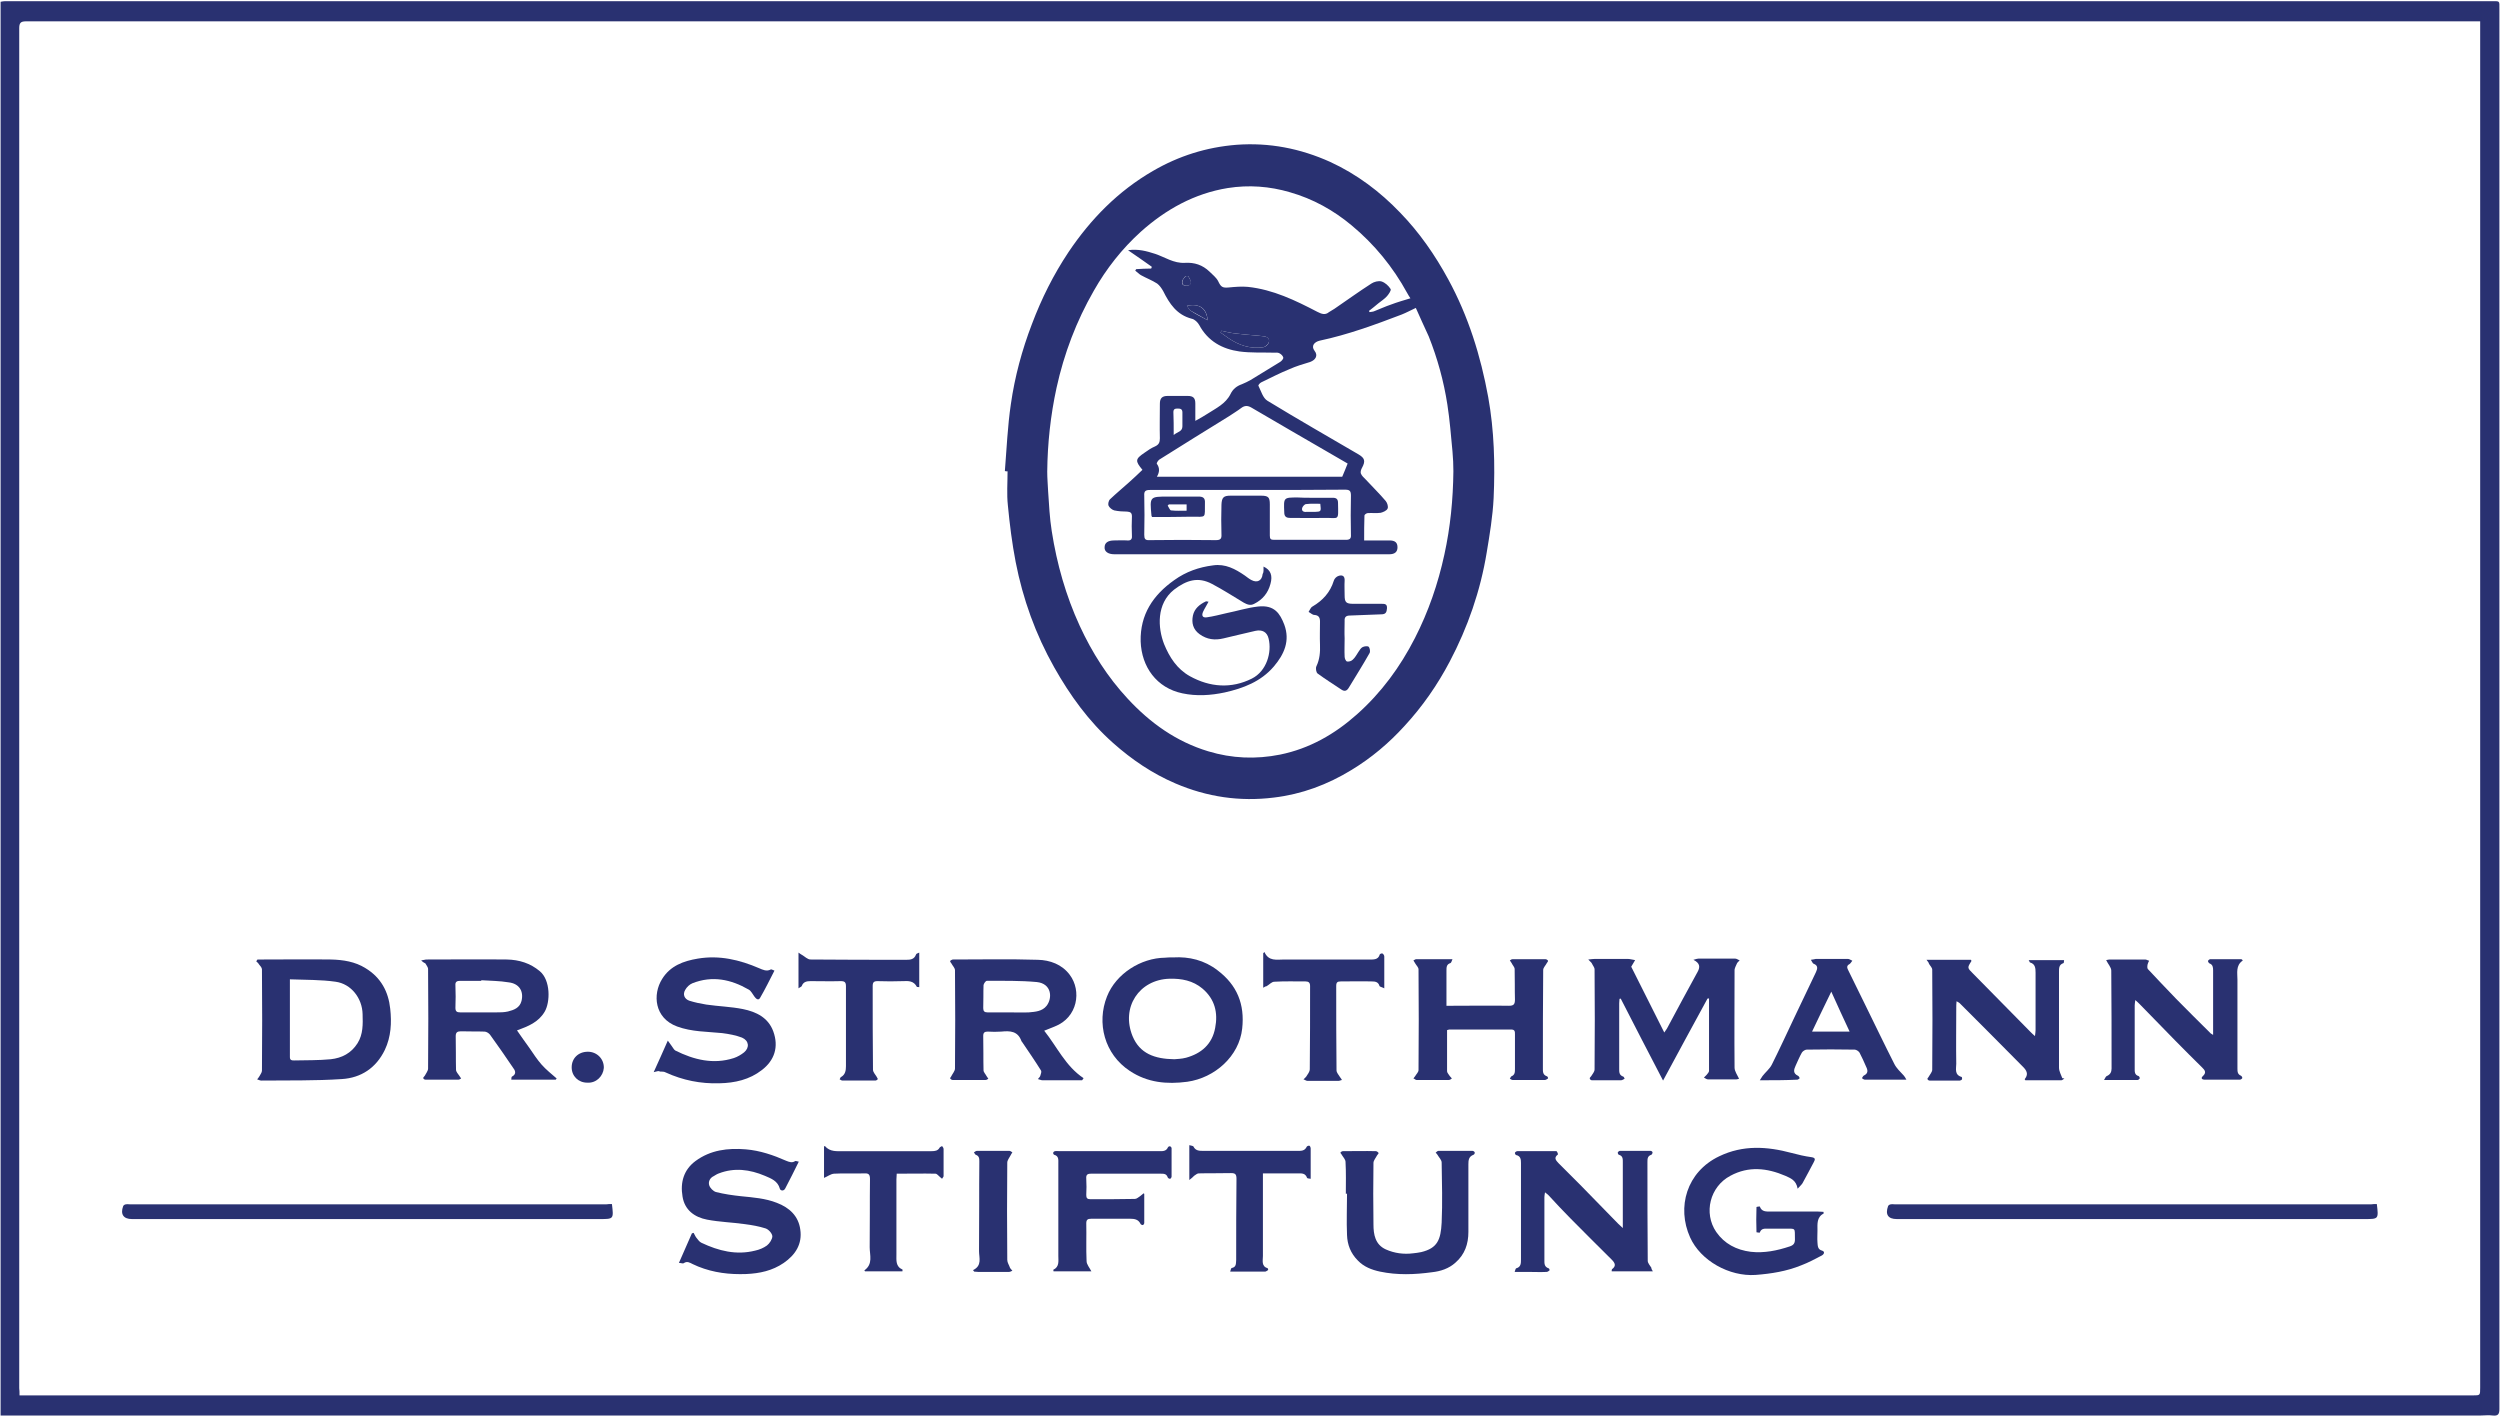
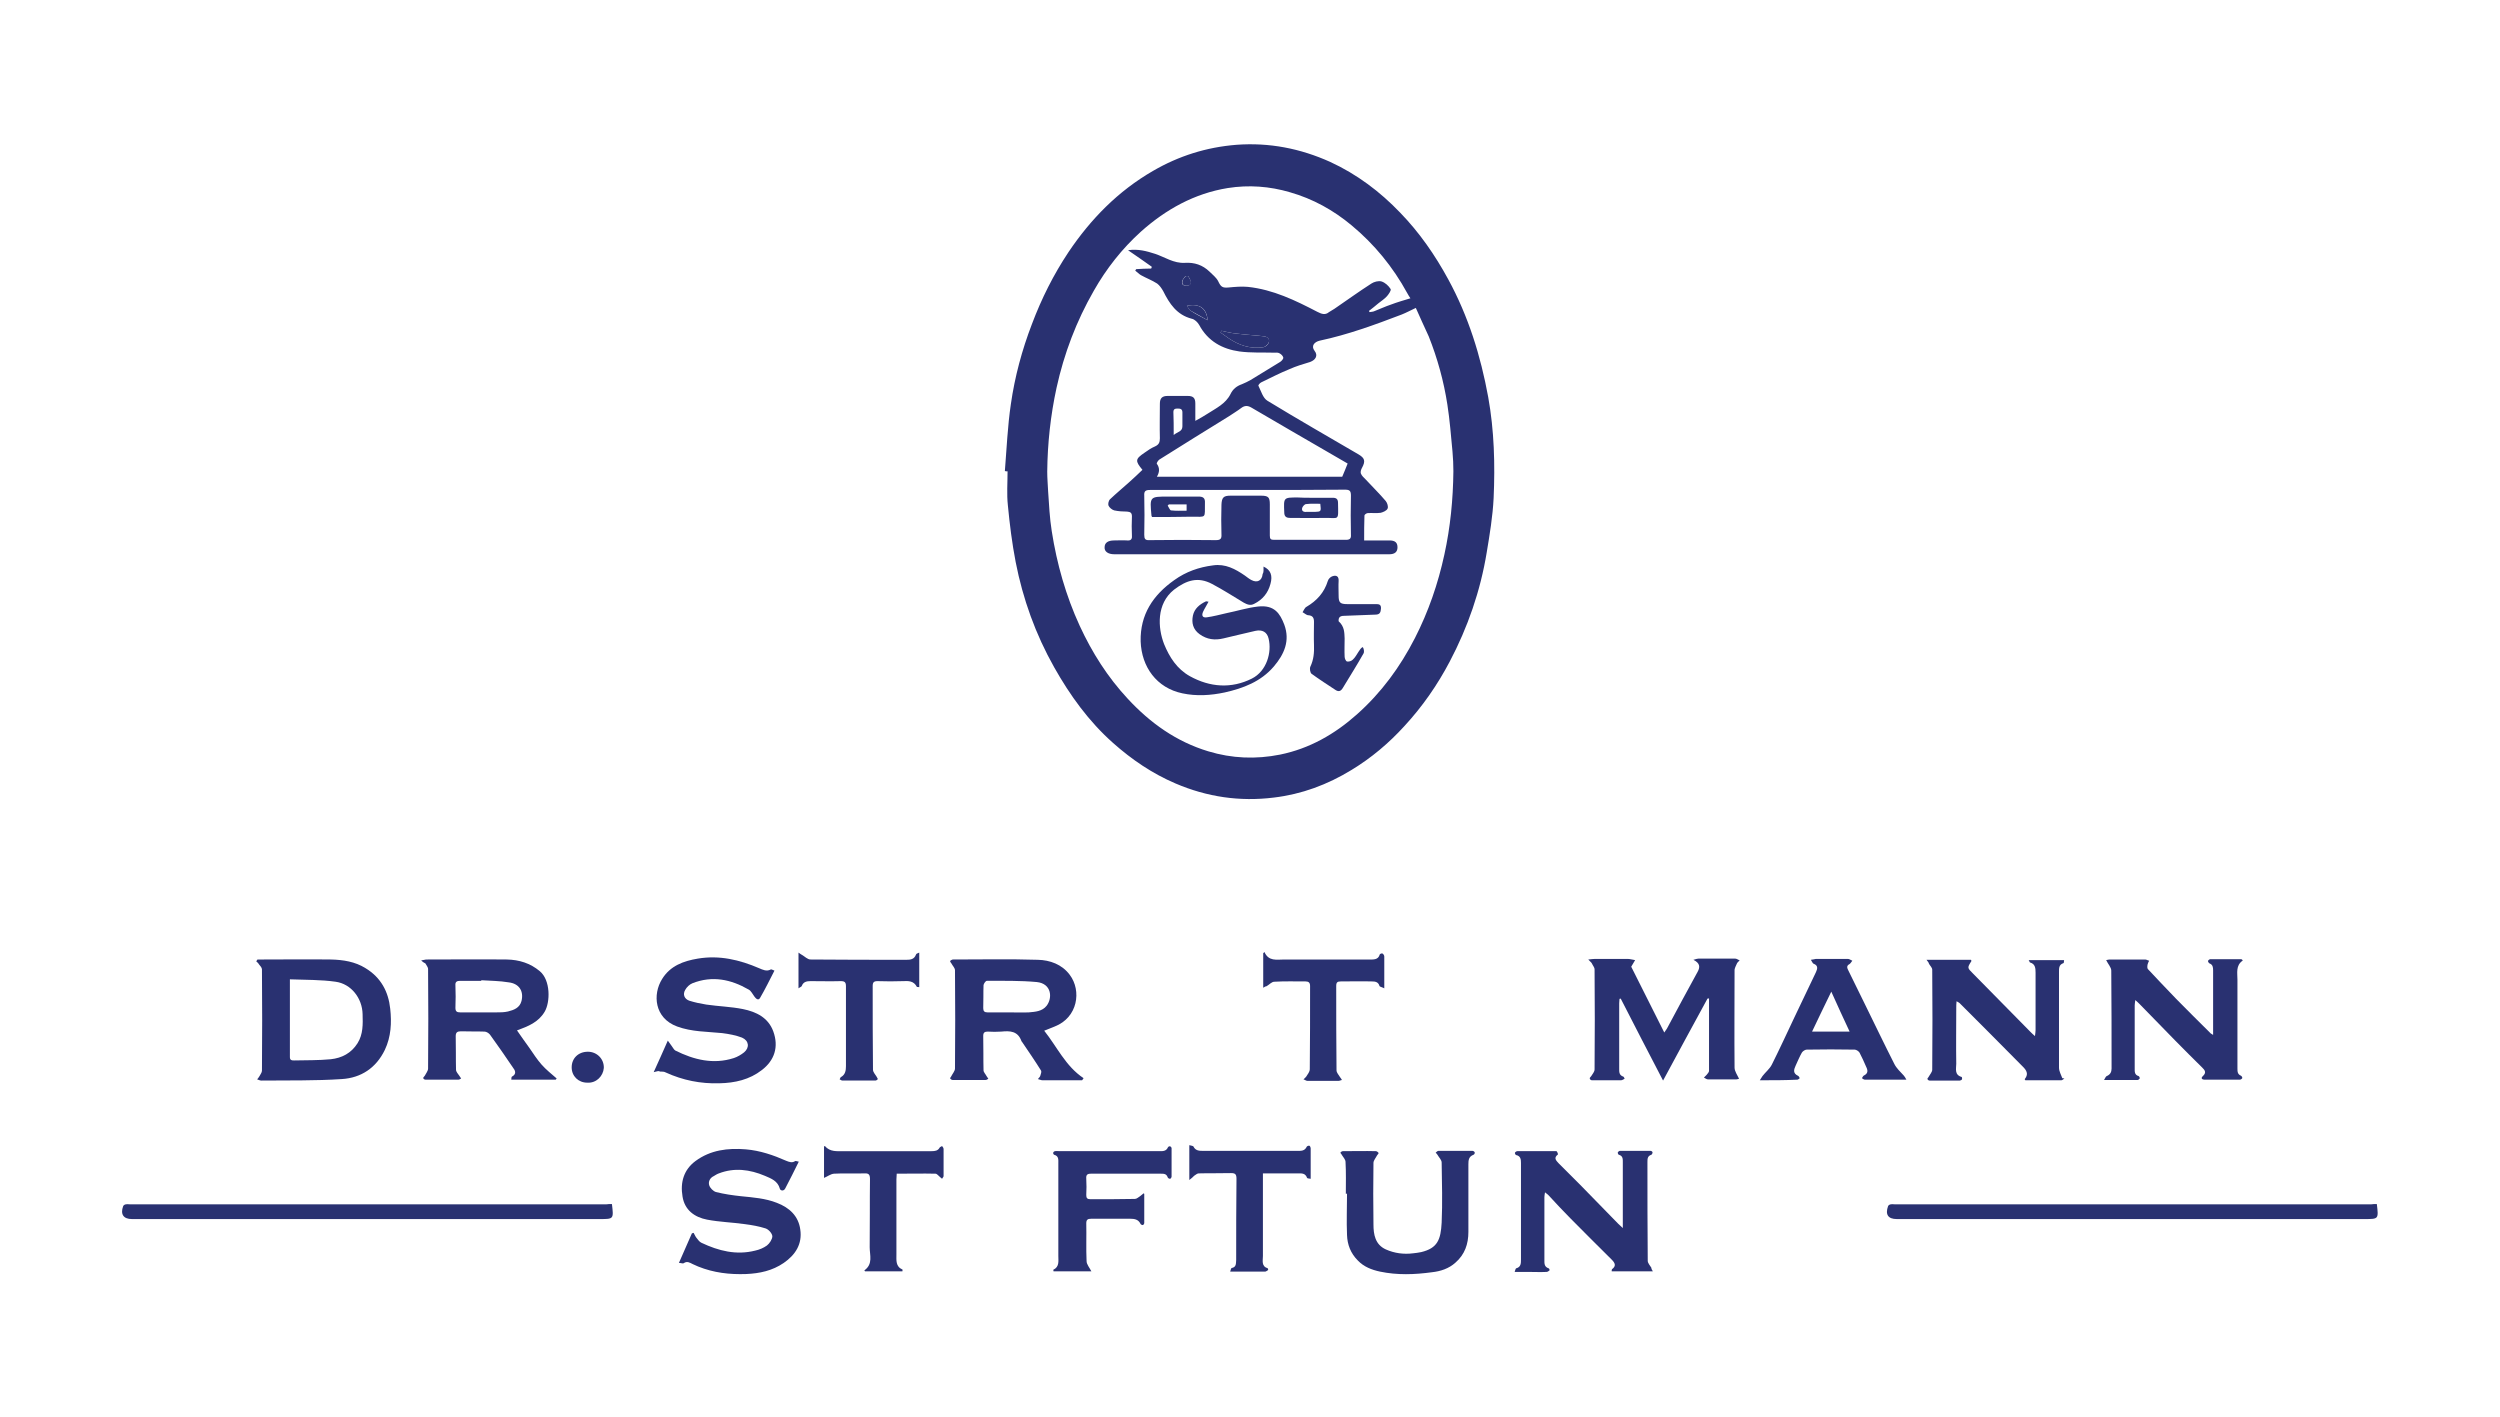
<svg xmlns="http://www.w3.org/2000/svg" version="1.1" id="Ebene_1" x="0px" y="0px" viewBox="0 0 832.2 471.6" style="enable-background:new 0 0 832.2 471.6;" xml:space="preserve">
  <style type="text/css">
	.st0{fill:#293171;}
</style>
  <g>
-     <path class="st0" d="M0.2,471.2c0-157.1,0-313.8,0-470.6c0.5-0.1,1-0.2,1.4-0.2c1.8,0,3.6,0,5.4,0c274,0,548,0,822,0   c3.3,0,3-0.3,3,2.6c0,69.4,0,138.7,0,208.1c0,86,0,172,0,257.9c0,1.7-0.4,2.4-2.2,2.2c-1.4-0.2-2.8,0-4.1,0   c-274.1,0-548.3,0-822.4,0C2.3,471.2,1.3,471.2,0.2,471.2z M6.5,464.5c0.9,0,1.5,0,2.1,0c271.5,0,543.1,0,814.6,0   c2.4,0,2.4,0,2.4-2.6c0-112.5,0-225,0-337.5c0-38,0-76.1,0-114.1c0-1,0-2,0-3.2c-1.5,0-2.7,0-3.9,0c-163.5,0-327,0-490.5,0   c-107.5,0-215,0-322.5,0c-1.8,0-2.3,0.5-2.3,2.3c0,150.9,0,301.8,0,452.7C6.5,462.8,6.5,463.5,6.5,464.5z" />
    <path class="st0" d="M334.5,156.8c0.6-7.4,0.9-14.9,2-22.3c1.3-9.1,3.7-18,7-26.6c3.2-8.5,7.2-16.5,12.2-24   c7.4-11,16.5-20.3,28.1-27c8.6-5,17.8-7.9,27.8-8.7c10.9-0.8,21.2,1.2,31.2,5.7c8.9,4.1,16.6,9.9,23.3,16.9   c6.4,6.6,11.6,14.1,16,22.2c6.7,12.3,10.8,25.5,13.3,39.2c2,11.1,2.3,22.4,1.8,33.6c-0.3,6.1-1.3,12.1-2.3,18.1   c-2.1,12.8-6.3,24.9-12.3,36.3c-4.1,7.8-9.1,15-15.1,21.5c-5.2,5.7-11,10.6-17.6,14.6c-8,4.9-16.6,8.1-25.9,9.2   c-11.3,1.4-22.2-0.2-32.7-4.7c-7.7-3.3-14.5-7.9-20.8-13.5c-8.1-7.2-14.3-15.8-19.6-25.2c-6.2-11-10.4-22.7-12.8-35   c-1.2-6.2-2-12.6-2.6-18.9c-0.4-3.7-0.1-7.5-0.1-11.3C335,156.9,334.8,156.9,334.5,156.8z M471.3,102.5c-1.7,0.8-3.2,1.6-4.7,2.2   c-8.9,3.4-17.9,6.7-27.3,8.7c-1.7,0.4-3,1.7-1.7,3.4c1.2,1.5,0.4,3-1.5,3.7c-2.3,0.7-4.7,1.4-6.9,2.4c-3.2,1.3-6.3,2.9-9.4,4.4   c-0.4,0.2-1,0.9-0.9,1.1c0.9,1.8,1.5,4.1,3,5c10,6.1,20.3,12,30.4,17.9c2,1.2,2.3,2.2,1.1,4.4c-0.3,0.5-0.6,1.4-0.4,1.9   c0.3,0.8,1,1.4,1.7,2.1c2.2,2.4,4.5,4.6,6.6,7.1c0.5,0.6,0.9,1.9,0.6,2.5c-0.3,0.7-1.5,1.2-2.3,1.4c-1.4,0.2-2.9,0-4.3,0.1   c-0.4,0-1.1,0.5-1.1,0.8c-0.1,2.7-0.1,5.5-0.1,8.3c3,0,5.7,0,8.4,0c1.9,0,2.7,0.7,2.7,2.3c0,1.5-0.9,2.3-2.7,2.3   c-2.1,0-4.2,0-6.3,0c-28.4,0-56.9,0-85.3,0c-2,0-3.3-0.9-3.2-2.3c0-1.5,1.1-2.3,3.2-2.3c1.4,0,2.9-0.1,4.3,0   c1.1,0.1,1.7-0.3,1.6-1.5c-0.1-2.2-0.1-4.3,0-6.5c0-1.2-0.5-1.5-1.6-1.6c-1.4,0-2.9-0.1-4.3-0.4c-0.7-0.2-1.6-0.9-1.9-1.6   c-0.2-0.5,0-1.6,0.5-2.1c2.1-2,4.3-3.8,6.4-5.7c1.5-1.3,2.9-2.7,4.4-4.1c-2.5-3-2.4-3.6,0.7-5.7c1.1-0.8,2.3-1.6,3.5-2.1   c1.3-0.6,1.6-1.4,1.6-2.7c-0.1-3.8,0-7.7,0-11.5c0-1.9,0.8-2.6,2.6-2.6c2.2,0,4.4,0,6.7,0c1.8,0,2.5,0.7,2.5,2.5c0,1.8,0,3.6,0,5.8   c1.6-0.9,2.9-1.6,4.1-2.4c2.8-1.8,6-3.3,7.6-6.5c0.8-1.7,2.1-2.7,3.8-3.3c1-0.4,2-0.9,2.9-1.4c3.3-2,6.5-4,9.8-6   c0.5-0.3,1.1-1,1.1-1.4c-0.1-0.6-0.7-1.2-1.3-1.5c-0.5-0.3-1.2-0.2-1.7-0.2c-3.9-0.1-7.8,0.1-11.6-0.4c-5.7-0.8-10.5-3.4-13.4-8.8   c-0.5-0.9-1.5-1.9-2.5-2.1c-5-1.3-7.4-5-9.5-9.2c-0.5-0.9-1.2-1.9-2-2.5c-1.7-1.1-3.6-1.8-5.4-2.8c-0.7-0.4-1.2-1-1.9-1.5   c0.1-0.2,0.2-0.3,0.3-0.5c1.7-0.1,3.4-0.2,5-0.2c0.1-0.2,0.2-0.4,0.2-0.6c-2.5-1.8-5-3.5-7.9-5.5c3.4-0.5,6.2,0.3,9,1.2   c3.3,1.1,6.2,3.2,9.9,3c3.2-0.2,5.9,0.7,8.2,2.9c1,1,2.3,2,2.9,3.2c0.9,1.9,1.4,2.3,3.5,2.1c2.1-0.2,4.3-0.4,6.4-0.2   c8.4,0.9,15.8,4.5,23.1,8.3c1.4,0.7,2.6,1.2,3.9,0.1c0.6-0.4,1.2-0.7,1.8-1.1c4.1-2.8,8.1-5.7,12.3-8.4c0.9-0.6,2.4-1,3.4-0.7   c1.2,0.4,2.3,1.4,3,2.5c0.3,0.4-0.6,1.7-1.2,2.4c-0.8,0.9-1.9,1.6-2.9,2.4c-1,0.8-2,1.7-3.1,2.5c0.1,0.1,0.1,0.3,0.2,0.4   c0.6-0.1,1.2-0.1,1.8-0.4c1.8-0.7,3.5-1.5,5.3-2.1c2.1-0.8,4.2-1.4,6.5-2.1c-0.3-0.4-0.7-1.1-1.1-1.8c-4.7-8.6-10.9-16.2-18.5-22.5   c-6-5-12.8-8.8-20.5-11c-6.8-2-13.7-2.5-20.7-1.4c-11.1,1.8-20.6,7.1-28.9,14.5c-6.3,5.7-11.5,12.3-15.7,19.7   c-5.8,10.1-9.9,20.9-12.4,32.3c-2,9.2-3,18.5-3.1,27.9c0,2.2,0.2,4.4,0.3,6.6c0.3,4.4,0.5,8.8,1.2,13.2c1.7,10.9,4.7,21.5,9.3,31.5   c4.1,8.9,9.3,17.1,16,24.3c7.5,8.1,16.2,14.3,26.8,17.5c7.9,2.4,15.9,2.7,23.9,1.1c9.8-2,18.2-6.8,25.6-13.4   c8.1-7.2,14.4-15.8,19.3-25.4c4.5-8.8,7.7-18.1,9.8-27.8c2-9.1,2.9-18.4,3-27.7c0-2.2-0.1-4.4-0.3-6.6c-0.5-5.2-0.9-10.5-1.7-15.6   c-1.2-7.8-3.3-15.4-6.2-22.7C474.1,108.7,472.7,105.7,471.3,102.5z M448.6,154.3c-6.3-3.6-12.5-7.3-18.8-10.9   c-4.4-2.6-8.8-5.1-13.2-7.7c-1.2-0.7-2.2-0.8-3.4,0.1c-1.3,1-2.7,1.8-4,2.7c-7.8,4.8-15.5,9.6-23.3,14.5c-0.4,0.3-1,1.2-0.8,1.4   c1,1.4,0.9,2.8,0,4.3c20.9,0,41.5,0,61.7,0C447.5,157.1,448,155.8,448.6,154.3z M415.4,163.1C415.4,163.1,415.4,163.1,415.4,163.1   c-10.9,0-21.7,0-32.6,0c-1.5,0-2,0.4-1.9,1.9c0.1,4.3,0.1,8.6,0,13c0,1.4,0.3,1.9,1.8,1.8c7.3-0.1,14.6-0.1,22,0   c1.5,0,2-0.4,1.9-1.9c-0.1-3.3-0.1-6.6,0-9.9c0.1-2.4,0.7-3,3-3c3.4,0,6.7,0,10.1,0c2.5,0,3,0.5,3,2.9c0,3.5,0,7,0,10.4   c0,1.1,0.3,1.4,1.4,1.4c8,0,16,0,23.9,0c1.3,0,1.8-0.4,1.7-1.7c-0.1-4.3-0.1-8.6,0-13c0-1.6-0.4-2-2-2   C437,163.1,426.2,163.1,415.4,163.1z M406.6,110.1c-0.1,0.2-0.2,0.4-0.3,0.6c0.9,0.6,1.8,1.3,2.7,1.9c3.5,2.4,7.3,3.6,11.5,3   c0.7-0.1,1.6-0.8,1.8-1.5c0.5-1.1-0.3-1.9-1.3-2.1c-1.3-0.2-2.6-0.3-3.9-0.4c-2.2-0.2-4.5-0.4-6.7-0.7   C409.1,110.7,407.9,110.4,406.6,110.1z M390.7,144.8c1.3-1.1,2.9-1.1,2.9-2.9c0-1.5,0-3.1,0-4.6c0-1.1-0.6-1.3-1.5-1.3   c-0.9,0-1.5,0.1-1.5,1.2C390.7,139.6,390.7,141.9,390.7,144.8z M402,106.6c-0.3-3.9-2.6-5.7-6.9-4.8c0.5,0.6,0.7,1.3,1.2,1.6   C398.1,104.6,400.1,105.6,402,106.6z M395.5,91.9c-0.3,0-0.6,0-0.9,0c-0.4,0.6-0.9,1.1-1.1,1.7c-0.2,1,0.3,1.5,1.4,1.5   c1,0,1.6-0.4,1.4-1.4C396.3,93.1,395.9,92.5,395.5,91.9z" />
    <path class="st0" d="M568.4,332.4c-4.9,9-9.8,18-14.8,27.3c-4.9-9.4-9.5-18.3-14.1-27.3c-0.1,0-0.2,0.1-0.4,0.1   c0,0.5-0.1,1-0.1,1.5c0,7.2,0,14.4,0,21.6c0,1.2-0.1,2.3,1.4,2.8c0.2,0.1,0.3,0.5,0.4,0.7c-0.4,0.2-0.8,0.5-1.2,0.5   c-2.6,0-5.2,0-7.7,0c-0.7,0-1.3,0-2,0c-0.3,0-0.7-0.3-0.7-0.6c-0.1-0.2,0.3-0.5,0.5-0.8c0.4-0.7,1.1-1.4,1.1-2.2   c0.1-11.1,0.1-22.2,0-33.3c0-0.7-0.6-1.3-0.9-2c-0.2-0.4-0.6-0.6-1.2-1.3c1.1-0.1,1.7-0.2,2.3-0.2c3.6,0,7.2,0,10.8,0   c0.8,0,1.7,0.3,2.5,0.4c-0.4,0.7-0.8,1.3-1.3,2.2c3.5,7,7.2,14.3,11,21.9c0.5-0.8,0.9-1.2,1.1-1.7c3.3-6.2,6.6-12.3,10-18.5   c0.9-1.6,0.8-2.9-1.4-4c1-0.3,1.4-0.4,1.7-0.4c4.1,0,8.2,0,12.2,0c0.5,0,1,0.4,1.5,0.6c-0.3,0.3-0.7,0.6-0.9,1   c-0.3,0.7-0.7,1.4-0.8,2.1c0,10.9-0.1,21.7,0,32.6c0,1.2,0.9,2.4,1.5,3.7c-0.2,0-0.5,0.2-0.9,0.2c-3.2,0-6.4,0-9.5,0   c-0.4,0-0.9-0.4-1.3-0.6c0.3-0.3,0.6-0.6,0.9-0.9c0.3-0.4,0.8-0.9,0.8-1.3c0-8.1,0-16.2,0-24.3   C568.8,332.5,568.6,332.4,568.4,332.4z" />
    <path class="st0" d="M550.2,423.2c-4.7,0-9.1,0-13.7,0c0-0.3,0-0.6,0.1-0.7c1.5-1.1,1-2.1-0.1-3.2c-4.6-4.6-9.2-9.1-13.7-13.7   c-2.5-2.5-4.9-5.1-7.3-7.7c-0.3-0.3-0.7-0.6-1.2-1c-0.1,0.7-0.2,1.2-0.2,1.6c0,7,0,13.9,0,20.9c0,1.1-0.1,2.3,1.4,2.8   c0.2,0,0.4,0.6,0.3,0.7c-0.3,0.2-0.6,0.5-1,0.5c-2,0.1-4,0-5.9,0c-1.5,0-3,0-4.7,0c0.2-0.6,0.3-1.1,0.5-1.2   c1.6-0.4,1.6-1.7,1.6-2.9c0-10.7,0-21.5,0-32.2c0-1.1-0.1-2.3-1.6-2.6c-0.2,0-0.5-0.6-0.4-0.8c0.1-0.2,0.5-0.5,0.8-0.5   c4.3,0,8.6,0,13,0c0.2,0,0.6,1,0.5,1.1c-1.6,1.2-0.5,2.1,0.3,3c2.5,2.5,5,5,7.5,7.5c4.1,4.2,8.2,8.4,12.3,12.6   c0.4,0.4,0.8,0.7,1.5,1.4c0-1.5,0-2.6,0-3.8c0-6,0-12,0-18c0-1.1,0.1-2.2-1.3-2.6c-0.2,0-0.4-0.5-0.4-0.7c0.1-0.3,0.5-0.6,0.7-0.6   c3.4,0,6.8,0,10.3,0c0.2,0,0.6,0.3,0.6,0.5c0,0.3-0.2,0.7-0.4,0.8c-1.3,0.4-1.3,1.4-1.3,2.4c0,11,0,21.9,0.1,32.9   c0,0.8,0.8,1.6,1.2,2.3C549.7,422.4,549.9,422.7,550.2,423.2z" />
    <path class="st0" d="M736.7,344.5c0-3.1,0-5.8,0-8.5c0-4.3,0-8.6,0-13c0-1-0.1-1.9-1.2-2.3c-0.2-0.1-0.5-0.5-0.5-0.8   c0-0.2,0.5-0.6,0.7-0.6c3.5,0,7,0,10.4,0c0.1,0,0.3,0.2,0.4,0.3c0,0.1,0.1,0.2,0,0.2c-2.3,1.6-1.7,4.1-1.7,6.3c0,9.8,0,19.7,0,29.5   c0,1.1,0,2,1.2,2.5c0.2,0.1,0.5,0.6,0.4,0.8c-0.1,0.2-0.5,0.5-0.8,0.5c-3.9,0-7.8,0-11.7,0c-0.9,0-1.4-0.5-0.6-1.2   c1.3-1.2,0.6-2-0.2-2.8c-3-3-6-5.9-8.9-8.9c-4-4.1-7.9-8.1-11.9-12.2c-0.4-0.4-0.8-0.8-1.5-1.4c-0.1,0.8-0.2,1.3-0.2,1.8   c0,7,0,13.9,0,20.9c0,1.1-0.1,2.2,1.3,2.6c0.2,0.1,0.4,0.5,0.4,0.7c-0.1,0.3-0.5,0.6-0.7,0.6c-3.6,0-7.2,0-11.2,0   c0.4-0.7,0.6-1.2,0.9-1.3c1.2-0.5,1.6-1.4,1.6-2.5c0-10.9,0-21.7-0.1-32.6c0-1.1-1.1-2.2-1.7-3.5c0.2,0,0.7-0.2,1.3-0.2   c3.9,0,7.8,0,11.7,0c0.4,0,0.8,0.3,1.3,0.4c-0.2,0.4-0.4,0.8-0.5,1.2c-0.1,0.5-0.2,1.3,0.1,1.6c3.1,3.3,6.2,6.6,9.4,9.9   c3.7,3.8,7.5,7.5,11.3,11.3C735.8,344,736.1,344.1,736.7,344.5z" />
    <path class="st0" d="M641.3,319.5c5.3,0,10.1,0,14.8,0c0.1,0.2,0.2,0.4,0.1,0.5c-1.4,2.2-1.3,2.2,0.6,4.1   c6.4,6.5,12.8,13,19.1,19.4c0.4,0.4,0.8,0.8,1.5,1.4c0.1-0.9,0.2-1.4,0.2-2c0-6.4,0-12.7,0-19.1c0-1.5-0.1-2.9-1.8-3.4   c-0.2,0-0.2-0.4-0.5-0.8c4,0,7.9,0,11.8,0c-0.1,0.3,0,0.9-0.2,1c-1.6,0.5-1.5,1.8-1.5,3.1c0,10.6,0,21.1,0,31.7   c0,1.2,0.7,2.4,1.1,3.5c0.2,0,0.4,0.1,0.7,0.1c-0.3,0.2-0.7,0.6-1,0.6c-4,0-8,0-12,0c-0.1-0.2-0.3-0.4-0.2-0.4   c1.7-2.1,0-3.5-1.2-4.7c-6.8-6.9-13.7-13.8-20.5-20.6c-0.2-0.2-0.5-0.3-1-0.6c-0.1,0.9-0.1,1.6-0.1,2.3c0,6.2-0.1,12.4,0,18.5   c0,1.6-0.7,3.7,1.8,4.4c0.1,0,0.2,0.6,0.1,0.8c-0.1,0.2-0.5,0.4-0.7,0.4c-3.4,0-6.7,0-10.1,0c-0.3,0-0.7-0.3-0.7-0.6   c0-0.2,0.4-0.5,0.5-0.8c0.4-0.7,1.1-1.5,1.1-2.2c0.1-11.1,0.1-22.2,0-33.3c0-0.7-0.7-1.3-1.1-2   C642.1,320.5,641.8,320.2,641.3,319.5z" />
    <path class="st0" d="M140.2,319.7c0.9-0.1,1.3-0.3,1.8-0.3c8.9,0,17.9-0.1,26.8,0c4,0.1,7.7,1.2,10.9,3.9c3.6,3,3.5,10.3,1.6,13.5   c-2.1,3.5-5.4,4.8-9.2,6.2c1.4,2,2.7,3.9,4.1,5.8c1.3,1.9,2.6,3.9,4.1,5.6c1.5,1.7,3.3,3.1,5,4.6c-0.1,0.1-0.2,0.3-0.3,0.4   c-4.9,0-9.8,0-14.8,0c0.1-0.4,0-0.9,0.2-1c1.7-0.9,1.1-2.1,0.3-3.1c-2.5-3.7-5-7.3-7.6-10.9c-0.4-0.5-1.2-1-1.8-1   c-2.6-0.1-5.3,0-7.9-0.1c-1.2,0-1.7,0.4-1.7,1.6c0.1,3.7,0,7.4,0.1,11.2c0,0.7,0.7,1.4,1.1,2c0.2,0.3,0.4,0.6,0.6,0.9   c-0.3,0.2-0.6,0.4-0.9,0.4c-3.7,0-7.3,0-11,0c-0.3,0-0.7-0.3-0.7-0.5c-0.1-0.2,0.3-0.5,0.5-0.8c0.4-0.8,1.1-1.6,1.1-2.4   c0.1-11,0.1-22.1,0-33.1c0-0.7-0.6-1.3-0.9-1.9C141.2,320.5,140.8,320.3,140.2,319.7z M160.2,326.3c0,0.1,0,0.1,0,0.2   c-2.3,0-4.7,0-7,0c-1.1,0-1.7,0.3-1.6,1.5c0.1,2.5,0.1,5,0,7.5c0,1.2,0.5,1.5,1.6,1.5c4,0,8,0,12,0c1.3,0,2.6,0,3.9-0.3   c2-0.5,3.9-1.2,4.5-3.5c0.8-3.3-0.8-5.8-4.3-6.2C166.3,326.5,163.3,326.5,160.2,326.3z" />
    <path class="st0" d="M360.2,359.6c-1.2,0-2.4,0-3.5,0c-3.2,0-6.5,0-9.7,0c-0.5,0-1-0.3-1.5-0.4c0.3-0.4,0.7-0.7,0.8-1.1   c0.2-0.6,0.5-1.4,0.2-1.8c-2-3.2-4.2-6.4-6.3-9.5c-0.1-0.1-0.2-0.2-0.2-0.3c-1.2-3.3-3.8-3.4-6.7-3.1c-1.5,0.1-3,0.1-4.5,0   c-1,0-1.5,0.3-1.5,1.4c0.1,3.8,0,7.7,0.1,11.5c0,0.6,0.7,1.3,1,1.9c0.2,0.3,0.4,0.6,0.6,0.9c-0.3,0.2-0.6,0.4-0.9,0.4   c-3.7,0-7.3,0-11,0c-0.3,0-0.7-0.3-0.8-0.5c-0.1-0.2,0.3-0.5,0.4-0.8c0.4-0.8,1.2-1.7,1.2-2.5c0.1-10.9,0.1-21.8,0-32.7   c0-0.8-0.8-1.5-1.2-2.3c-0.2-0.3-0.5-0.6-0.4-0.8c0.1-0.2,0.5-0.4,0.8-0.5c0,0,0.1,0,0.2,0c9.4,0,18.8-0.2,28.2,0.1   c4,0.1,8,1.5,10.6,5c4,5.3,2.7,14.2-5,17.2c-1.1,0.4-2.1,0.9-3.5,1.4c4.3,5.4,7.1,11.8,13.1,15.8   C360.5,359.2,360.4,359.4,360.2,359.6z M335.7,337C335.7,337,335.7,337,335.7,337c2.3,0,4.6,0.1,6.8,0c2.1-0.2,4.4-0.3,5.9-2.2   c2-2.6,1.7-7.4-3.3-7.9c-5.5-0.5-11.1-0.4-16.6-0.4c-0.4,0-1,0.9-1.1,1.4c-0.1,2.6,0,5.1-0.1,7.7c0,1,0.4,1.4,1.4,1.4   C331,337,333.3,337,335.7,337z" />
    <path class="st0" d="M85.7,319.4c0.6,0,1.2,0,1.8,0c7.6,0,15.1-0.1,22.7,0c4,0.1,8,0.7,11.5,2.9c5.1,3.1,7.6,7.8,8.2,13.5   c0.5,4.6,0.3,9.3-1.8,13.7c-2.9,6-7.9,9.3-14.3,9.7c-8.9,0.6-17.8,0.4-26.8,0.5c-0.5,0-1-0.3-1.4-0.4c0.3-0.4,0.6-0.7,0.8-1.1   c0.3-0.6,0.8-1.2,0.8-1.8c0.1-11.2,0.1-22.4,0-33.7c0-0.6-0.6-1.2-1-1.7c-0.2-0.4-0.6-0.7-0.9-1C85.5,319.7,85.6,319.6,85.7,319.4z    M96.5,326c0,9,0,17.4,0,25.9c0,1.1,0.7,1.1,1.4,1.1c4.1-0.1,8.1,0,12.2-0.4c3.7-0.4,6.8-2,8.9-5.3c1.9-3,1.8-6.4,1.7-9.7   c-0.1-5.3-3.8-10.1-9-10.8C106.8,326.1,101.8,326.2,96.5,326z" />
    <path class="st0" d="M230.9,410.4c0.3,0.5,0.5,1.1,0.9,1.6c0.5,0.6,1,1.4,1.7,1.7c5.7,2.7,11.6,4.2,17.9,2.6   c1.4-0.3,2.8-0.9,3.9-1.7c0.9-0.7,1.8-2.1,1.8-3.1c-0.1-1-1.3-2.3-2.3-2.6c-2.2-0.7-4.5-1.1-6.8-1.4c-4.2-0.6-8.4-0.7-12.6-1.5   c-4.2-0.8-7.5-3.2-8.2-7.7c-0.8-4.7,0.4-8.9,4.3-11.8c5-3.7,10.8-4.4,16.8-3.9c4.7,0.4,9.1,1.9,13.4,3.8c1,0.4,2,0.8,3,0.1   c0.2-0.1,0.6,0.1,1.2,0.2c-1.5,3.1-3,6-4.5,8.9c-0.5,1-1.6,0.8-1.8,0.1c-0.7-2.6-2.9-3.4-5-4.3c-5-2.1-10.1-2.8-15.3-0.8   c-0.6,0.2-1.2,0.6-1.7,0.9c-1.3,0.6-1.9,1.9-1.5,3.1c0.3,0.9,1.3,1.9,2.2,2.2c2.8,0.7,5.6,1.1,8.4,1.4c4,0.4,8.1,0.7,11.9,2.2   c4.2,1.6,7.2,4.4,7.8,8.9c0.7,4.8-1.6,8.4-5.5,11.1c-3.8,2.6-8,3.5-12.5,3.7c-5.5,0.2-10.8-0.4-16-2.5c-0.6-0.3-1.2-0.5-1.8-0.8   c-1-0.5-1.9-1.1-3-0.3c-0.3,0.2-0.9-0.1-1.6-0.1c1.5-3.4,2.9-6.6,4.3-9.8C230.5,410.5,230.7,410.4,230.9,410.4z" />
    <path class="st0" d="M217.6,356.9c1.7-3.7,3.1-6.9,4.7-10.5c0.6,0.8,0.9,1.3,1.3,1.8c0.4,0.5,0.7,1.2,1.2,1.5   c6.2,3.1,12.7,4.7,19.5,2.5c1.2-0.4,2.4-1.1,3.4-1.9c1.9-1.6,1.6-3.9-0.7-4.9c-2.1-0.8-4.3-1.2-6.6-1.5c-5-0.5-10.1-0.4-15-2.2   c-7.6-2.8-8.2-10.7-5-15.8c2.7-4.4,7.1-6,11.9-6.8c7.2-1.2,13.9,0.4,20.4,3.2c1.2,0.5,2.5,1.2,3.9,0.4c0.2-0.1,0.6,0.2,1.2,0.4   c-1.6,3.1-3.1,6.2-4.8,9.1c-0.6,1-1.4,0.2-1.9-0.5c-0.6-0.8-1.1-1.9-1.9-2.3c-5.9-3.4-12.1-4.7-18.7-2.1c-1,0.4-1.9,1.3-2.4,2.2   c-0.9,1.5-0.3,3,1.3,3.6c1.9,0.6,3.8,1,5.7,1.3c4.1,0.6,8.2,0.7,12.2,1.5c4.4,0.9,8.4,2.8,10.1,7.4c1.9,5.2,0.4,9.7-3.8,12.9   c-4.1,3.2-9,4.3-14.1,4.4c-6.3,0.2-12.2-1-17.9-3.6c-0.5-0.3-1.2-0.3-1.9-0.3C219.3,356.4,218.7,356.6,217.6,356.9z" />
-     <path class="st0" d="M481.7,342.9c0,4.6,0,9.2,0,13.7c0,0.5,0.6,1.1,0.9,1.6c0.2,0.3,0.5,0.5,0.7,0.8c-0.3,0.2-0.6,0.5-1,0.5   c-3.6,0-7.2,0-10.8,0c-0.3,0-0.6-0.4-1-0.5c0.2-0.3,0.4-0.5,0.6-0.8c0.4-0.7,1.1-1.3,1.1-2c0.1-11.2,0.1-22.3,0-33.5   c0-0.7-0.7-1.3-1.1-2c-0.2-0.3-0.4-0.7-0.6-1c0.3-0.1,0.6-0.4,0.9-0.4c3.9,0,7.8,0,12.1,0c-0.3,0.7-0.4,1.2-0.7,1.3   c-1.3,0.4-1.3,1.4-1.3,2.5c0,3.8,0,7.6,0,11.7c0.8,0,1.5,0,2.1,0c6.2,0,12.5-0.1,18.7,0c1.6,0,2-0.5,2-2.1c-0.1-3.4,0-6.7-0.1-10.1   c0-0.7-0.7-1.3-1-2c-0.2-0.3-0.4-0.6-0.6-0.9c0.3-0.2,0.6-0.4,0.9-0.4c3.7,0,7.3,0,11,0c0.3,0,0.7,0.3,0.8,0.5   c0.1,0.2-0.3,0.6-0.4,0.8c-0.4,0.8-1.2,1.5-1.2,2.3c-0.1,10.9-0.1,21.7-0.1,32.6c0,1.2-0.1,2.3,1.4,2.8c0.2,0.1,0.4,0.6,0.3,0.7   c-0.3,0.2-0.7,0.5-1,0.5c-2.8,0-5.5,0-8.3,0c-0.8,0-1.7,0-2.5,0c-0.3,0-0.6-0.3-0.9-0.4c0.2-0.3,0.3-0.7,0.5-0.8   c1.2-0.5,1.2-1.4,1.2-2.5c0-3.8,0-7.7,0-11.5c0-0.9,0-1.6-1.3-1.6c-6.9,0-13.8,0-20.7,0C482.4,342.7,482.2,342.8,481.7,342.9z" />
-     <path class="st0" d="M390.6,318.7c5.2-0.3,10.3,0.9,14.7,4.3c6.5,4.9,9.1,11.3,8.2,19.4c-1,9.2-9.1,16.4-18.3,17.7   c-6.8,0.9-13.2,0.3-19.1-3.6c-8.5-5.6-11.1-16-7.6-24.8c3-7.6,11.3-12.8,19.3-12.9C388.6,318.7,389.4,318.7,390.6,318.7z    M390.9,352.6c0.9-0.1,2.4-0.1,3.9-0.5c5.1-1.4,8.7-4.5,9.7-9.9c1-5.1-0.1-9.6-4.2-13.1c-3.2-2.7-7-3.4-11-3.3   c-10.1,0.3-16.2,9.5-12.3,19.1C379.4,350.7,384.3,352.5,390.9,352.6z" />
-     <path class="st0" d="M598.4,395.7c-0.5-2.9-2.4-3.5-4.1-4.3c-6.1-2.6-12.2-3.3-18.3,0c-6.8,3.6-9,12.4-4.7,18.7   c2.7,3.9,6.7,6,11.5,6.6c4.5,0.5,8.8-0.4,13-1.8c1.2-0.4,1.7-1,1.7-2.3c-0.1-4,0.5-3.6-3.5-3.6c-1.8,0-3.6,0-5.4,0   c-1.1,0-2.3-0.2-2.8,1.3c0,0.1-1.1-0.1-1.1-0.1c-0.1-2.8-0.1-5.6,0-8.4c0-0.1,1.1-0.2,1.1-0.2c0.6,1.8,2.1,1.7,3.5,1.7   c5.3,0,10.6,0,15.8,0c0.6,0,1.3,0.1,1.9,0.1c0,0.3,0.1,0.5,0.1,0.5c-2.4,1.3-2.1,3.5-2.1,5.7c0,1.3-0.1,2.7,0,4   c0.1,1,0,2.3,1.5,2.7c1,0.3,0.8,1.1,0,1.6c-2.3,1.2-4.5,2.4-6.9,3.3c-4.9,2-10,2.8-15.2,3.2c-8.7,0.6-18.3-4.7-21.8-12.5   c-4.5-10-1.2-21.8,9.7-27c7.9-3.8,15.9-3.3,24.1-1.1c2.2,0.6,4.4,1.1,6.6,1.4c1.3,0.2,1.3,0.7,0.8,1.6c-1.3,2.4-2.5,4.8-3.8,7.1   C599.6,394.5,599.1,394.9,598.4,395.7z" />
    <path class="st0" d="M448,397.4c0-3.5,0.1-7.1-0.1-10.6c0-0.8-0.7-1.5-1.2-2.3c-0.1-0.3-0.5-0.6-0.5-0.8c0.1-0.2,0.5-0.5,0.8-0.5   c3.7,0,7.3-0.1,11,0c0.3,0,0.7,0.3,0.9,0.6c0.1,0.1-0.3,0.5-0.5,0.8c-0.4,0.8-1.2,1.7-1.2,2.5c-0.1,6.8-0.1,13.7,0,20.5   c0,3.4,0.6,6.7,4.1,8.3c2.9,1.3,6,1.7,9.1,1.3c0.9-0.1,1.8-0.2,2.7-0.4c5.4-1.3,6.5-4.1,6.8-9.8c0.3-6.6,0.1-13.3,0-20   c0-0.9-0.9-1.7-1.4-2.6c-0.2-0.3-0.4-0.5-0.6-0.7c0.3-0.2,0.6-0.6,0.9-0.6c3.8,0,7.6,0,11.3,0c0.3,0,0.7,0.2,0.8,0.5   c0.1,0.2-0.1,0.7-0.4,0.8c-1.6,0.6-1.7,1.8-1.7,3.2c0,7.5,0,15,0,22.5c0,4-1.2,7.5-4.3,10.2c-2.2,2-5,2.9-7.8,3.2   c-5.8,0.8-11.6,1-17.3-0.2c-2.8-0.6-5.4-1.6-7.4-3.7c-2.4-2.4-3.5-5.3-3.6-8.5c-0.2-4.6,0-9.2,0-13.8   C448.2,397.4,448.1,397.4,448,397.4z" />
    <path class="st0" d="M203.7,400.8c0.6,5,0.6,5-4,5c-51.9,0-103.8,0-155.6,0c-0.1,0-0.1,0-0.2,0c-2.8,0-3.9-1.6-2.9-4.3   c0.1-0.3,0.6-0.6,0.9-0.6c0.5-0.1,1,0,1.4,0c52.8,0,105.7,0,158.5,0C202.4,400.8,203,400.8,203.7,400.8z" />
    <path class="st0" d="M791.2,400.8c0.6,5,0.6,5-4,5c-51.9,0-103.8,0-155.6,0c-0.1,0-0.1,0-0.2,0c-2.9,0-3.9-1.5-2.9-4.3   c0.1-0.3,0.6-0.6,0.9-0.6c0.5-0.1,1,0,1.4,0c52.8,0,105.7,0,158.5,0C789.9,400.8,790.5,400.8,791.2,400.8z" />
    <path class="st0" d="M585.8,359.6c0.5-0.8,0.7-1.1,0.9-1.4c1-1.3,2.4-2.4,3.1-3.8c2.6-5.2,5-10.4,7.5-15.7c2.4-5,4.8-10,7.2-15.1   c0.5-1.1,0.8-2.2-0.8-2.8c-0.3-0.1-0.5-0.7-0.9-1.3c0.8-0.1,1.2-0.2,1.7-0.3c3.5,0,7.1,0,10.6,0c0.5,0,1,0.4,1.5,0.6   c-0.3,0.4-0.6,0.9-0.9,1.1c-1.4,0.7-0.6,1.7-0.3,2.4c1.7,3.6,3.6,7.2,5.3,10.8c3.3,6.7,6.5,13.4,9.9,20.1c0.7,1.4,2,2.6,3.1,3.8   c0.3,0.3,0.5,0.7,0.9,1.4c-3,0-5.4,0-7.9,0c-2,0-4,0-5.9,0c-0.4,0-0.7-0.3-1-0.5c0.2-0.3,0.4-0.8,0.7-0.9c1.4-0.7,1.3-1.7,0.7-2.9   c-0.7-1.6-1.4-3.2-2.2-4.7c-0.3-0.5-1.1-1-1.6-1c-5.3-0.1-10.7-0.1-16,0c-0.5,0-1.3,0.5-1.6,1c-0.8,1.4-1.4,2.9-2.1,4.4   c-0.6,1.3-0.9,2.5,0.8,3.3c0.3,0.1,0.4,0.5,0.6,0.8c-0.3,0.2-0.5,0.5-0.8,0.5C594.3,359.6,590.4,359.6,585.8,359.6z M609.6,330.1   c-2.3,4.7-4.3,8.9-6.4,13.3c4.3,0,8.2,0,12.5,0C613.6,338.9,611.7,334.8,609.6,330.1z" />
    <path class="st0" d="M380.9,397.4c0,3.2,0,6.5,0,9.7c0,0.3-0.3,0.7-0.5,0.7c-0.3,0-0.7-0.2-0.8-0.5c-0.7-1.4-2-1.6-3.3-1.6   c-4.4,0-8.8,0-13.1,0c-1.1,0-1.6,0.3-1.6,1.5c0.1,4.2-0.1,8.4,0.1,12.6c0,1.1,1,2.2,1.6,3.4c-4.2,0-8.4,0-12.6,0   c0-0.3-0.1-0.5-0.1-0.5c2.1-1,1.7-2.9,1.7-4.6c0-10.3,0-20.5,0-30.8c0-1.2,0.2-2.5-1.4-2.9c-0.2-0.1-0.4-0.5-0.3-0.7   c0-0.2,0.4-0.5,0.6-0.5c0.5-0.1,1.1,0,1.6,0c11,0,22.1,0,33.1,0c1.1,0,2.3,0.1,2.9-1.3c0.1-0.2,0.5-0.4,0.7-0.3   c0.2,0,0.5,0.4,0.5,0.6c0,3.2,0,6.4,0,9.5c0,0.2-0.3,0.7-0.5,0.7c-0.3,0-0.7-0.2-0.8-0.5c-0.4-1.2-1.3-1.2-2.3-1.2   c-7.7,0-15.5,0-23.2,0c-1.3,0-1.7,0.4-1.6,1.7c0.1,1.8,0.1,3.6,0,5.4c0,1,0.3,1.4,1.4,1.4c4.9,0,9.8,0,14.8-0.1   c0.6,0,1.2-0.6,1.7-0.9c0.4-0.3,0.7-0.6,1.1-0.9C380.6,397.2,380.8,397.3,380.9,397.4z" />
    <path class="st0" d="M395.9,392.8c0-4.2,0-7.7,0-11.6c0.6,0.2,1.3,0.2,1.4,0.5c0.7,1.4,2,1.4,3.2,1.4c10.4,0,20.9,0,31.3,0   c1.3,0,2.5,0.1,3.2-1.4c0.1-0.2,0.7-0.4,0.9-0.3c0.2,0.1,0.4,0.6,0.4,0.9c0,3.3,0,6.6,0,10.1c-0.5-0.1-1.1-0.1-1.2-0.3   c-0.6-1.7-1.9-1.5-3.3-1.5c-3.7,0-7.4,0-11.4,0c0,1.2,0,2.2,0,3.2c0,8.1,0,16.2,0,24.3c0,1.5-0.6,3.4,1.6,4.1   c0.1,0,0.2,0.6,0.1,0.6c-0.3,0.2-0.7,0.5-1,0.5c-3,0-6,0-9,0c-0.8,0-1.5,0-2.6,0c0.2-0.6,0.3-1.2,0.5-1.2c1.6-0.3,1.4-1.5,1.5-2.7   c0-9,0-18,0.1-27c0-1.5-0.4-1.9-1.8-1.9c-3.6,0.1-7.2,0-10.8,0.1c-0.5,0-1,0.5-1.5,0.8C397.1,391.8,396.7,392.2,395.9,392.8z" />
    <path class="st0" d="M287.7,422.9c3-2.1,1.8-5.1,1.8-7.7c0.1-7.6,0-15.1,0.1-22.7c0-1.5-0.4-2-1.9-1.9c-3.4,0.1-6.7-0.1-10.1,0.1   c-1.1,0.1-2.1,0.9-3.3,1.4c0-3.3,0-6.9,0-10.5c0.1,0,0.2-0.1,0.3-0.1c1.7,2,4,1.7,6.2,1.7c9.8,0,19.5,0,29.3,0   c1.1,0,2.1-0.1,2.7-1.2c0.1-0.2,0.5-0.3,0.8-0.5c0.2,0.3,0.5,0.6,0.5,1c0,3,0,6,0,9c0,0.3-0.4,0.6-0.5,0.9   c-0.2-0.2-0.5-0.4-0.7-0.6c-0.5-0.4-1-1.1-1.5-1.1c-4.2-0.1-8.5,0-12.9,0c0,0.7-0.1,1.3-0.1,1.9c0,8.3,0,16.7,0,25c0,1.9-0.3,4,2,5   c0.1,0,0,0.3,0,0.6c-4.2,0-8.3,0-12.5,0C288,423.1,287.8,423,287.7,422.9z" />
    <path class="st0" d="M420.5,328.8c0-4.1,0-7.8,0-11.5c0.1-0.1,0.3-0.3,0.4-0.4c1.4,3.2,4.1,2.5,6.6,2.5c9.4,0,18.8,0,28.2,0   c1.4,0,3.1,0.2,3.6-1.7c0.1-0.2,0.7-0.4,0.9-0.3c0.3,0.2,0.6,0.6,0.6,1c0,3.4,0,6.8,0,10.6c-0.7-0.4-1.5-0.5-1.6-0.8   c-0.4-1.4-1.5-1.5-2.6-1.5c-3.4-0.1-6.8,0-10.3,0c-1.1,0-1.5,0.3-1.5,1.5c0,9.4,0,18.7,0.1,28.1c0,0.8,0.8,1.6,1.2,2.3   c0.2,0.3,0.4,0.5,0.6,0.9c-0.5,0.1-0.8,0.3-1.1,0.3c-3.5,0-7,0-10.4,0c-0.4,0-0.9-0.4-1.3-0.5c0.3-0.3,0.7-0.6,0.9-0.9   c0.5-0.8,1.2-1.6,1.2-2.5c0.1-9.2,0.1-18.5,0.1-27.7c0-1.1-0.5-1.5-1.5-1.5c-3.5,0-7-0.1-10.4,0.1c-0.9,0-1.7,1-2.6,1.5   C421.3,328.3,421,328.5,420.5,328.8z" />
    <path class="st0" d="M306,317.1c0,4,0,7.7,0,11.5c-0.4-0.1-0.7,0-0.8-0.1c-1-2-2.8-2-4.6-1.9c-2.8,0.1-5.6,0.1-8.5,0   c-1.2,0-1.6,0.4-1.6,1.6c0,9.3,0,18.6,0.1,27.9c0,0.8,0.8,1.6,1.2,2.3c0.1,0.3,0.4,0.6,0.4,0.8c-0.1,0.2-0.5,0.5-0.8,0.5   c-3.7,0-7.3,0-11,0c-0.3,0-0.6-0.3-0.9-0.4c0.2-0.3,0.2-0.7,0.5-0.8c1.4-0.8,1.6-2.2,1.6-3.6c0-8.9,0-17.8,0-26.6   c0-1.3-0.4-1.7-1.7-1.7c-3.4,0.1-6.7,0-10.1,0c-1.2,0-2.4,0.2-2.9,1.6c-0.1,0.3-0.6,0.4-1.1,0.8c0-4.1,0-7.8,0-11.9   c0.5,0.4,0.9,0.6,1.2,0.8c0.9,0.5,1.8,1.5,2.8,1.5c10.6,0.1,21.2,0.1,31.9,0.1c1.3,0,2.6-0.1,3.2-1.7   C305,317.4,305.4,317.4,306,317.1z" />
-     <path class="st0" d="M323.9,422.8c3.1-1.5,2-4.1,2-6.3c0.1-9.9,0-19.9,0.1-29.8c0-1,0-1.9-1.2-2.3c-0.2-0.1-0.4-0.5-0.6-0.8   c0.3-0.2,0.7-0.5,1-0.5c3.6,0,7.2,0,10.8,0c0.3,0,0.7,0.3,1,0.5c-0.2,0.3-0.4,0.6-0.6,1c-0.4,0.8-1.1,1.6-1.1,2.4   c-0.1,10.8-0.1,21.6,0,32.4c0,0.9,0.6,1.7,0.9,2.6c0.2,0.4,0.5,0.6,0.8,1c-0.4,0.2-0.8,0.4-1.2,0.4c-3.4,0-6.7,0-10.1,0   c-0.5,0-0.9-0.1-1.4-0.1C324.2,423.1,324,423,323.9,422.8z" />
    <path class="st0" d="M195.5,360.4c-3,0-5.2-2.2-5.2-5.1c0-3,2.2-5.2,5.4-5.2c3,0,5.4,2.4,5.3,5.4   C200.8,358.2,198.5,360.6,195.5,360.4z" />
    <path class="st0" d="M406.6,110.1c1.3,0.3,2.5,0.6,3.8,0.8c2.2,0.3,4.5,0.5,6.7,0.7c1.3,0.1,2.6,0.2,3.9,0.4c1.1,0.2,1.8,1,1.3,2.1   c-0.3,0.7-1.2,1.4-1.8,1.5c-4.2,0.6-8-0.6-11.5-3c-0.9-0.6-1.8-1.3-2.7-1.9C406.4,110.5,406.5,110.3,406.6,110.1z" />
    <path class="st0" d="M402,106.6c-1.9-1.1-3.8-2.1-5.7-3.2c-0.5-0.3-0.8-1-1.2-1.6C399.3,100.9,401.6,102.7,402,106.6z" />
    <path class="st0" d="M395.5,91.9c0.3,0.6,0.8,1.2,0.9,1.8c0.2,1-0.4,1.4-1.4,1.4c-1.1,0-1.6-0.5-1.4-1.5c0.1-0.6,0.7-1.2,1.1-1.7   C395,91.9,395.3,91.9,395.5,91.9z" />
    <path class="st0" d="M420.6,188.6c2.4,1.1,3.1,3,2.3,5.8c-0.8,3-2.6,5.2-5.4,6.6c-1.3,0.7-2.4,0.2-3.5-0.4   c-3.5-2.1-6.9-4.3-10.5-6.2c-4.7-2.5-8.5-1.3-12.7,1.9c-5.9,4.7-5.4,12.7-3.3,18.1c1.8,4.4,4.3,8.3,8.6,10.7   c6.7,3.7,13.8,4.2,20.6,0.8c5-2.5,6.7-8.8,5.6-13.3c-0.5-2.2-2.1-3.1-4.4-2.6c-3.6,0.8-7.1,1.7-10.6,2.5c-2.9,0.7-5.5,0.4-8-1.4   c-2.2-1.6-2.7-3.8-2.2-6.2c0.5-2.3,2.2-3.7,4.3-4.7c0.2-0.1,0.5,0.1,0.9,0.1c-0.6,1.2-1.3,2.2-1.8,3.3c-0.6,1.3-0.2,2.1,1.2,1.9   c2.2-0.3,4.4-0.9,6.6-1.4c3.5-0.7,6.9-1.8,10.5-2.2c5.5-0.6,7.3,2.4,8.7,6c2,5.4,0,9.9-3.5,14c-4.3,5-10.1,7.2-16.3,8.6   c-4.7,1-9.4,1.3-14.1,0.3c-8.6-1.8-13.6-8.8-13.9-17.3c-0.2-8.9,4.1-15.4,11.2-20.4c3.9-2.8,8.2-4.3,12.9-4.9   c4.1-0.6,7.4,1.2,10.6,3.4c0.7,0.5,1.4,1.1,2.2,1.5c1.9,1,3.5,0.2,3.7-2C420.7,190.5,420.6,189.7,420.6,188.6z" />
-     <path class="st0" d="M447.6,212.5c0,2-0.1,4.1,0,6.1c0,0.6,0.4,1.5,0.8,1.6c0.6,0.1,1.4-0.1,1.9-0.6c0.8-0.7,1.3-1.7,1.9-2.6   c0.4-0.6,0.8-1.3,1.4-1.6c0.6-0.3,1.7-0.4,2-0.1c0.4,0.4,0.6,1.6,0.3,2.1c-2.2,3.9-4.6,7.7-6.9,11.5c-0.6,1-1.3,1.4-2.4,0.7   c-2.7-1.8-5.4-3.5-8-5.4c-0.5-0.4-0.7-1.8-0.4-2.4c1.1-2.3,1.3-4.7,1.2-7.2c-0.1-2.6,0-5.2,0-7.7c0-1.3-0.4-2.1-1.9-2.2   c-0.6,0-1.3-0.7-1.9-1c0.4-0.6,0.7-1.5,1.3-1.8c3.4-2,5.9-4.7,7.1-8.6c0.2-0.7,0.9-1.4,1.6-1.6c1.2-0.4,2.1,0,2,1.6   c-0.1,1.6,0,3.2,0,4.9c0,2.3,0.5,2.8,2.9,2.8c3.1,0,6.2,0,9.4,0c1,0,1.9,0,1.8,1.5c-0.1,1.3-0.4,2-1.9,2c-3.5,0.1-6.9,0.3-10.4,0.4   c-1.3,0-1.9,0.5-1.8,1.8C447.6,208.6,447.5,210.6,447.6,212.5C447.5,212.5,447.6,212.5,447.6,212.5z" />
+     <path class="st0" d="M447.6,212.5c0,2-0.1,4.1,0,6.1c0,0.6,0.4,1.5,0.8,1.6c0.6,0.1,1.4-0.1,1.9-0.6c0.8-0.7,1.3-1.7,1.9-2.6   c0.4-0.6,0.8-1.3,1.4-1.6c0.4,0.4,0.6,1.6,0.3,2.1c-2.2,3.9-4.6,7.7-6.9,11.5c-0.6,1-1.3,1.4-2.4,0.7   c-2.7-1.8-5.4-3.5-8-5.4c-0.5-0.4-0.7-1.8-0.4-2.4c1.1-2.3,1.3-4.7,1.2-7.2c-0.1-2.6,0-5.2,0-7.7c0-1.3-0.4-2.1-1.9-2.2   c-0.6,0-1.3-0.7-1.9-1c0.4-0.6,0.7-1.5,1.3-1.8c3.4-2,5.9-4.7,7.1-8.6c0.2-0.7,0.9-1.4,1.6-1.6c1.2-0.4,2.1,0,2,1.6   c-0.1,1.6,0,3.2,0,4.9c0,2.3,0.5,2.8,2.9,2.8c3.1,0,6.2,0,9.4,0c1,0,1.9,0,1.8,1.5c-0.1,1.3-0.4,2-1.9,2c-3.5,0.1-6.9,0.3-10.4,0.4   c-1.3,0-1.9,0.5-1.8,1.8C447.6,208.6,447.5,210.6,447.6,212.5C447.5,212.5,447.6,212.5,447.6,212.5z" />
    <path class="st0" d="M383.5,172.1c-0.2-0.4-0.2-0.4-0.2-0.5c-0.6-6.3-0.6-6.3,5.6-6.3c3.4,0,6.7,0,10.1,0c1.5,0,2.2,0.5,2.1,2.1   c-0.1,5.3,0.7,4.6-4.6,4.6C392.2,172.1,387.8,172.1,383.5,172.1z M395,167.9c-2,0-4,0-5.9,0c-0.1,0.1-0.3,0.3-0.4,0.4   c0.4,0.6,0.7,1.5,1.1,1.6c1.7,0.2,3.4,0.1,5.2,0.1C395,169.1,395,168.6,395,167.9z" />
    <path class="st0" d="M436.5,165.7c2.4,0,4.8,0,7.2,0c1.2,0,1.7,0.5,1.7,1.7c0.1,6.3,0.5,4.9-4.8,5c-3.7,0.1-7.4,0-11.2,0   c-1.4,0-1.9-0.6-1.9-1.9c-0.2-4.9-0.3-4.9,4.5-4.9C433.5,165.7,435,165.7,436.5,165.7C436.5,165.7,436.5,165.7,436.5,165.7z    M439.5,167.7c-1.6,0-3.2-0.1-4.7,0.1c-0.5,0-1.1,0.7-1.3,1.2c-0.3,0.9,0.2,1.5,1.3,1.4c1,0,1.9,0,2.9,0   C439.8,170.3,439.8,170.3,439.5,167.7z" />
  </g>
</svg>